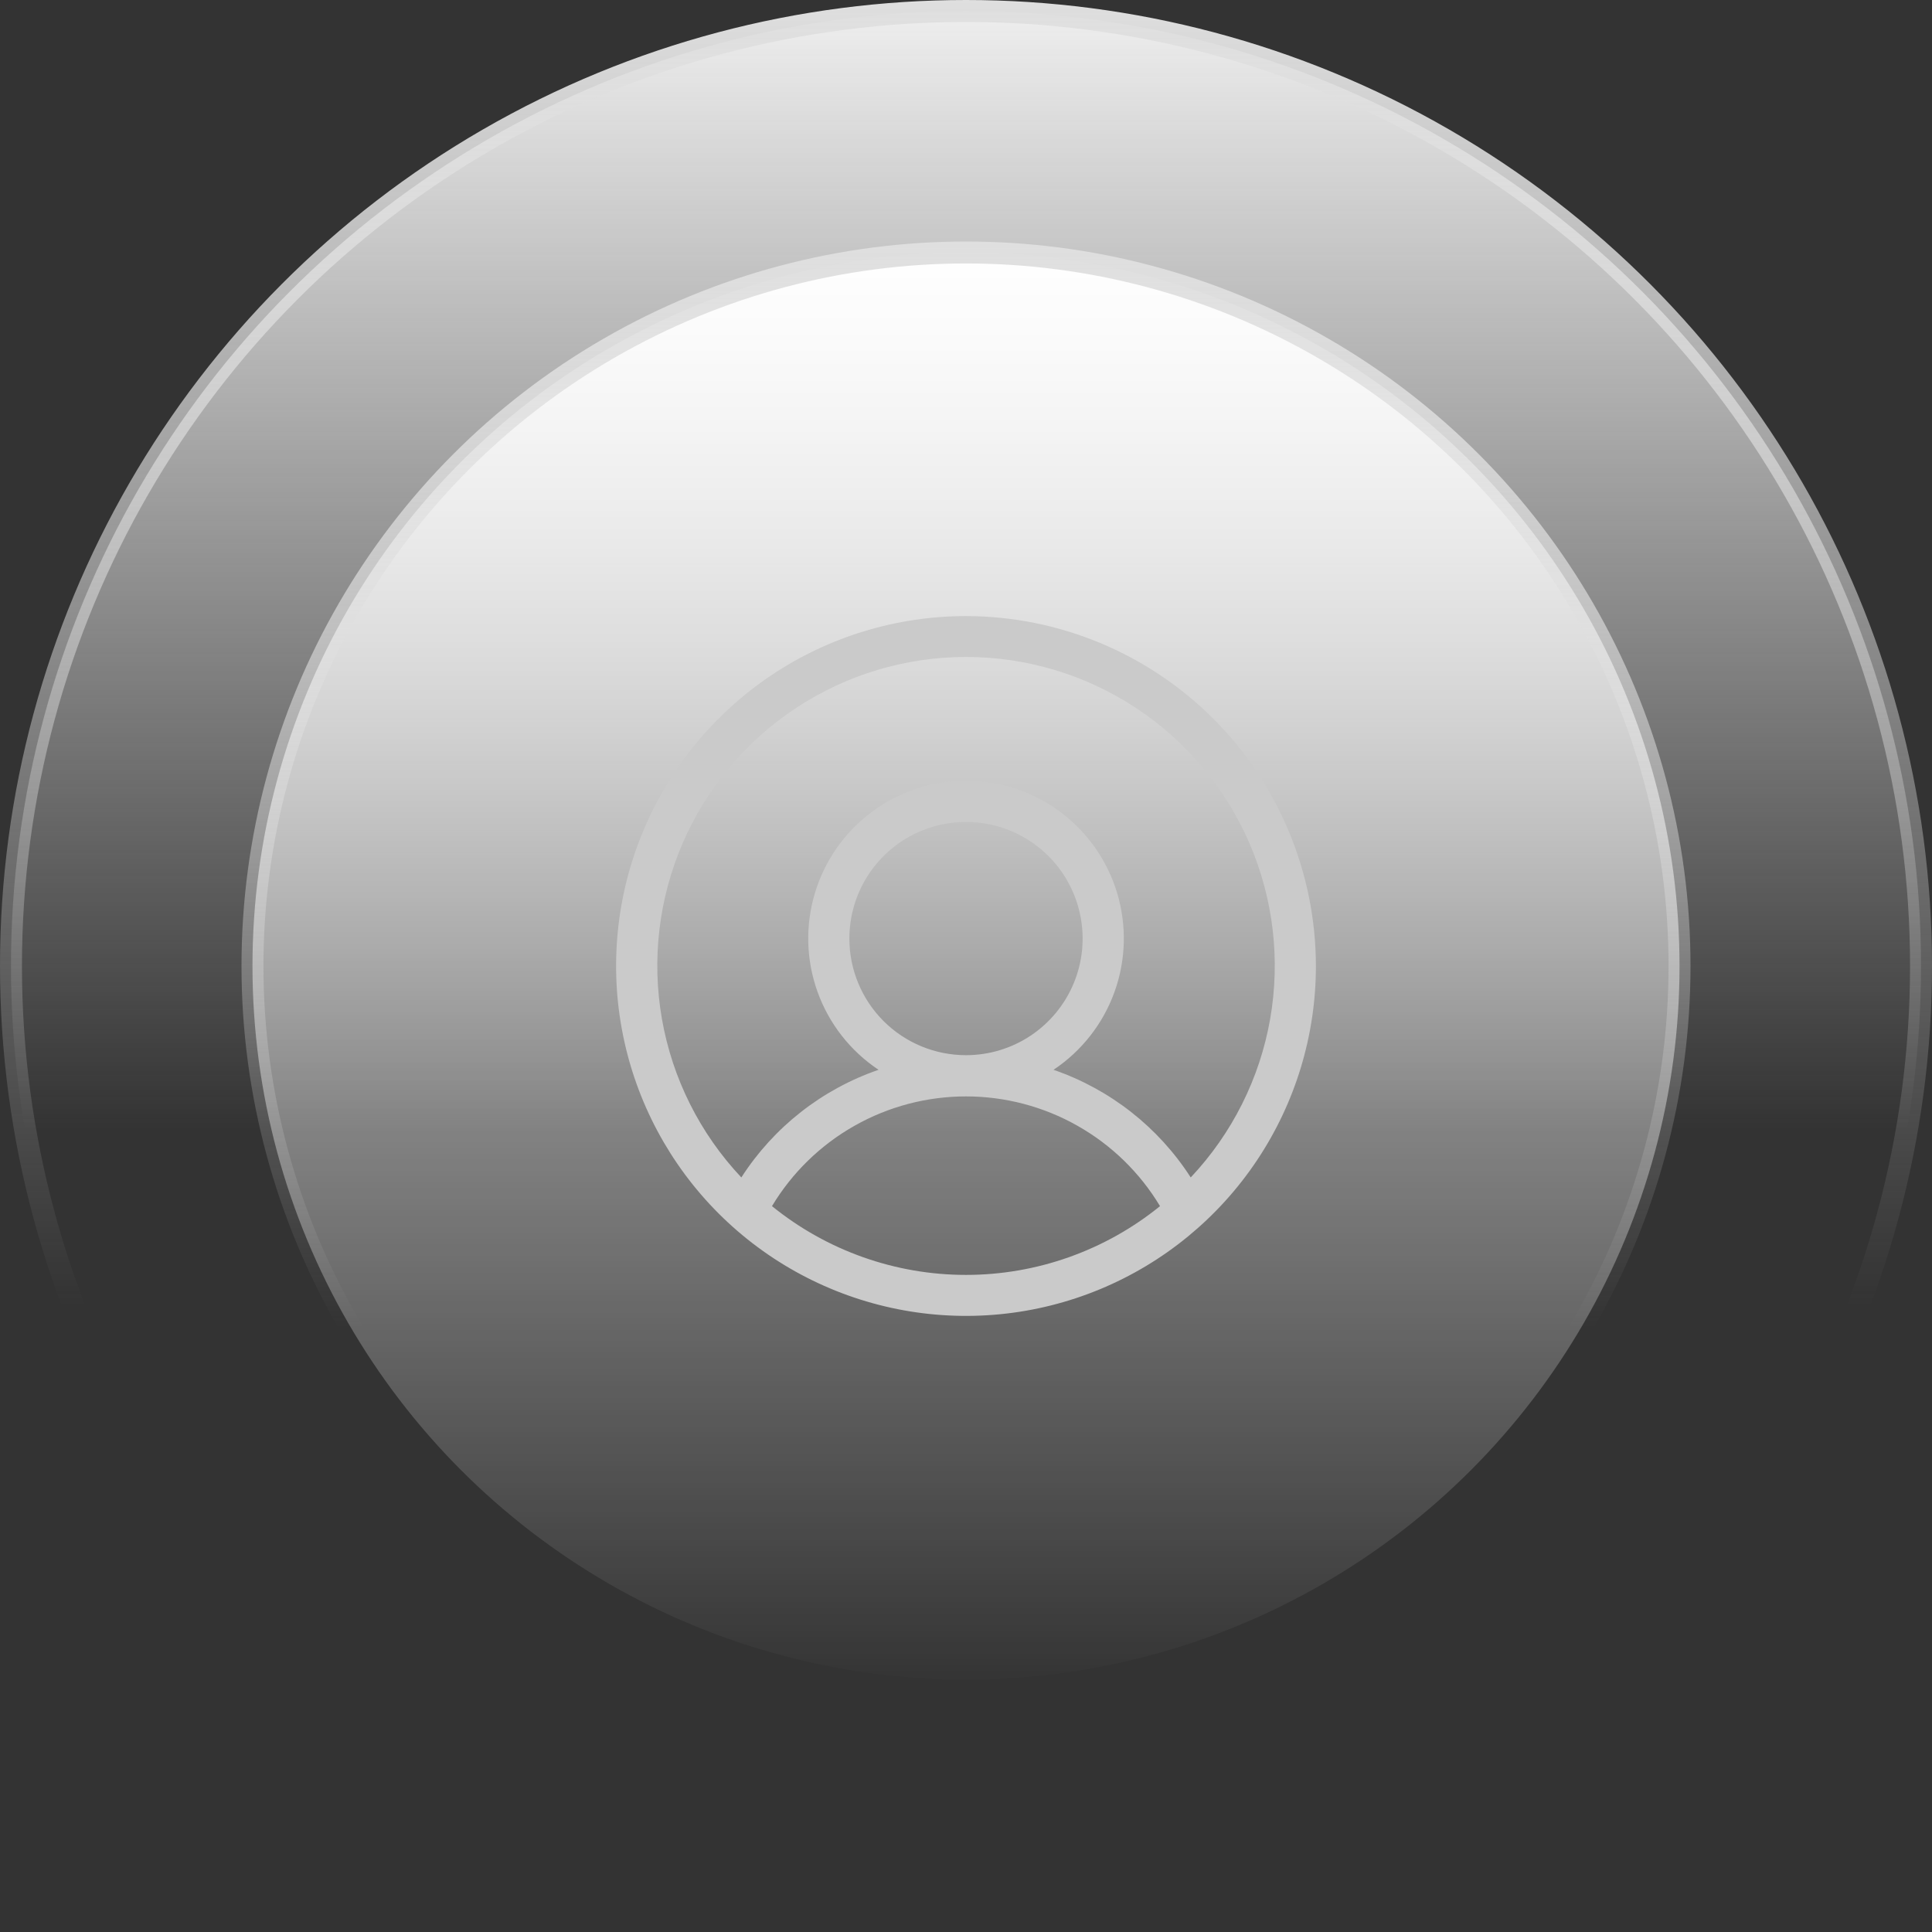
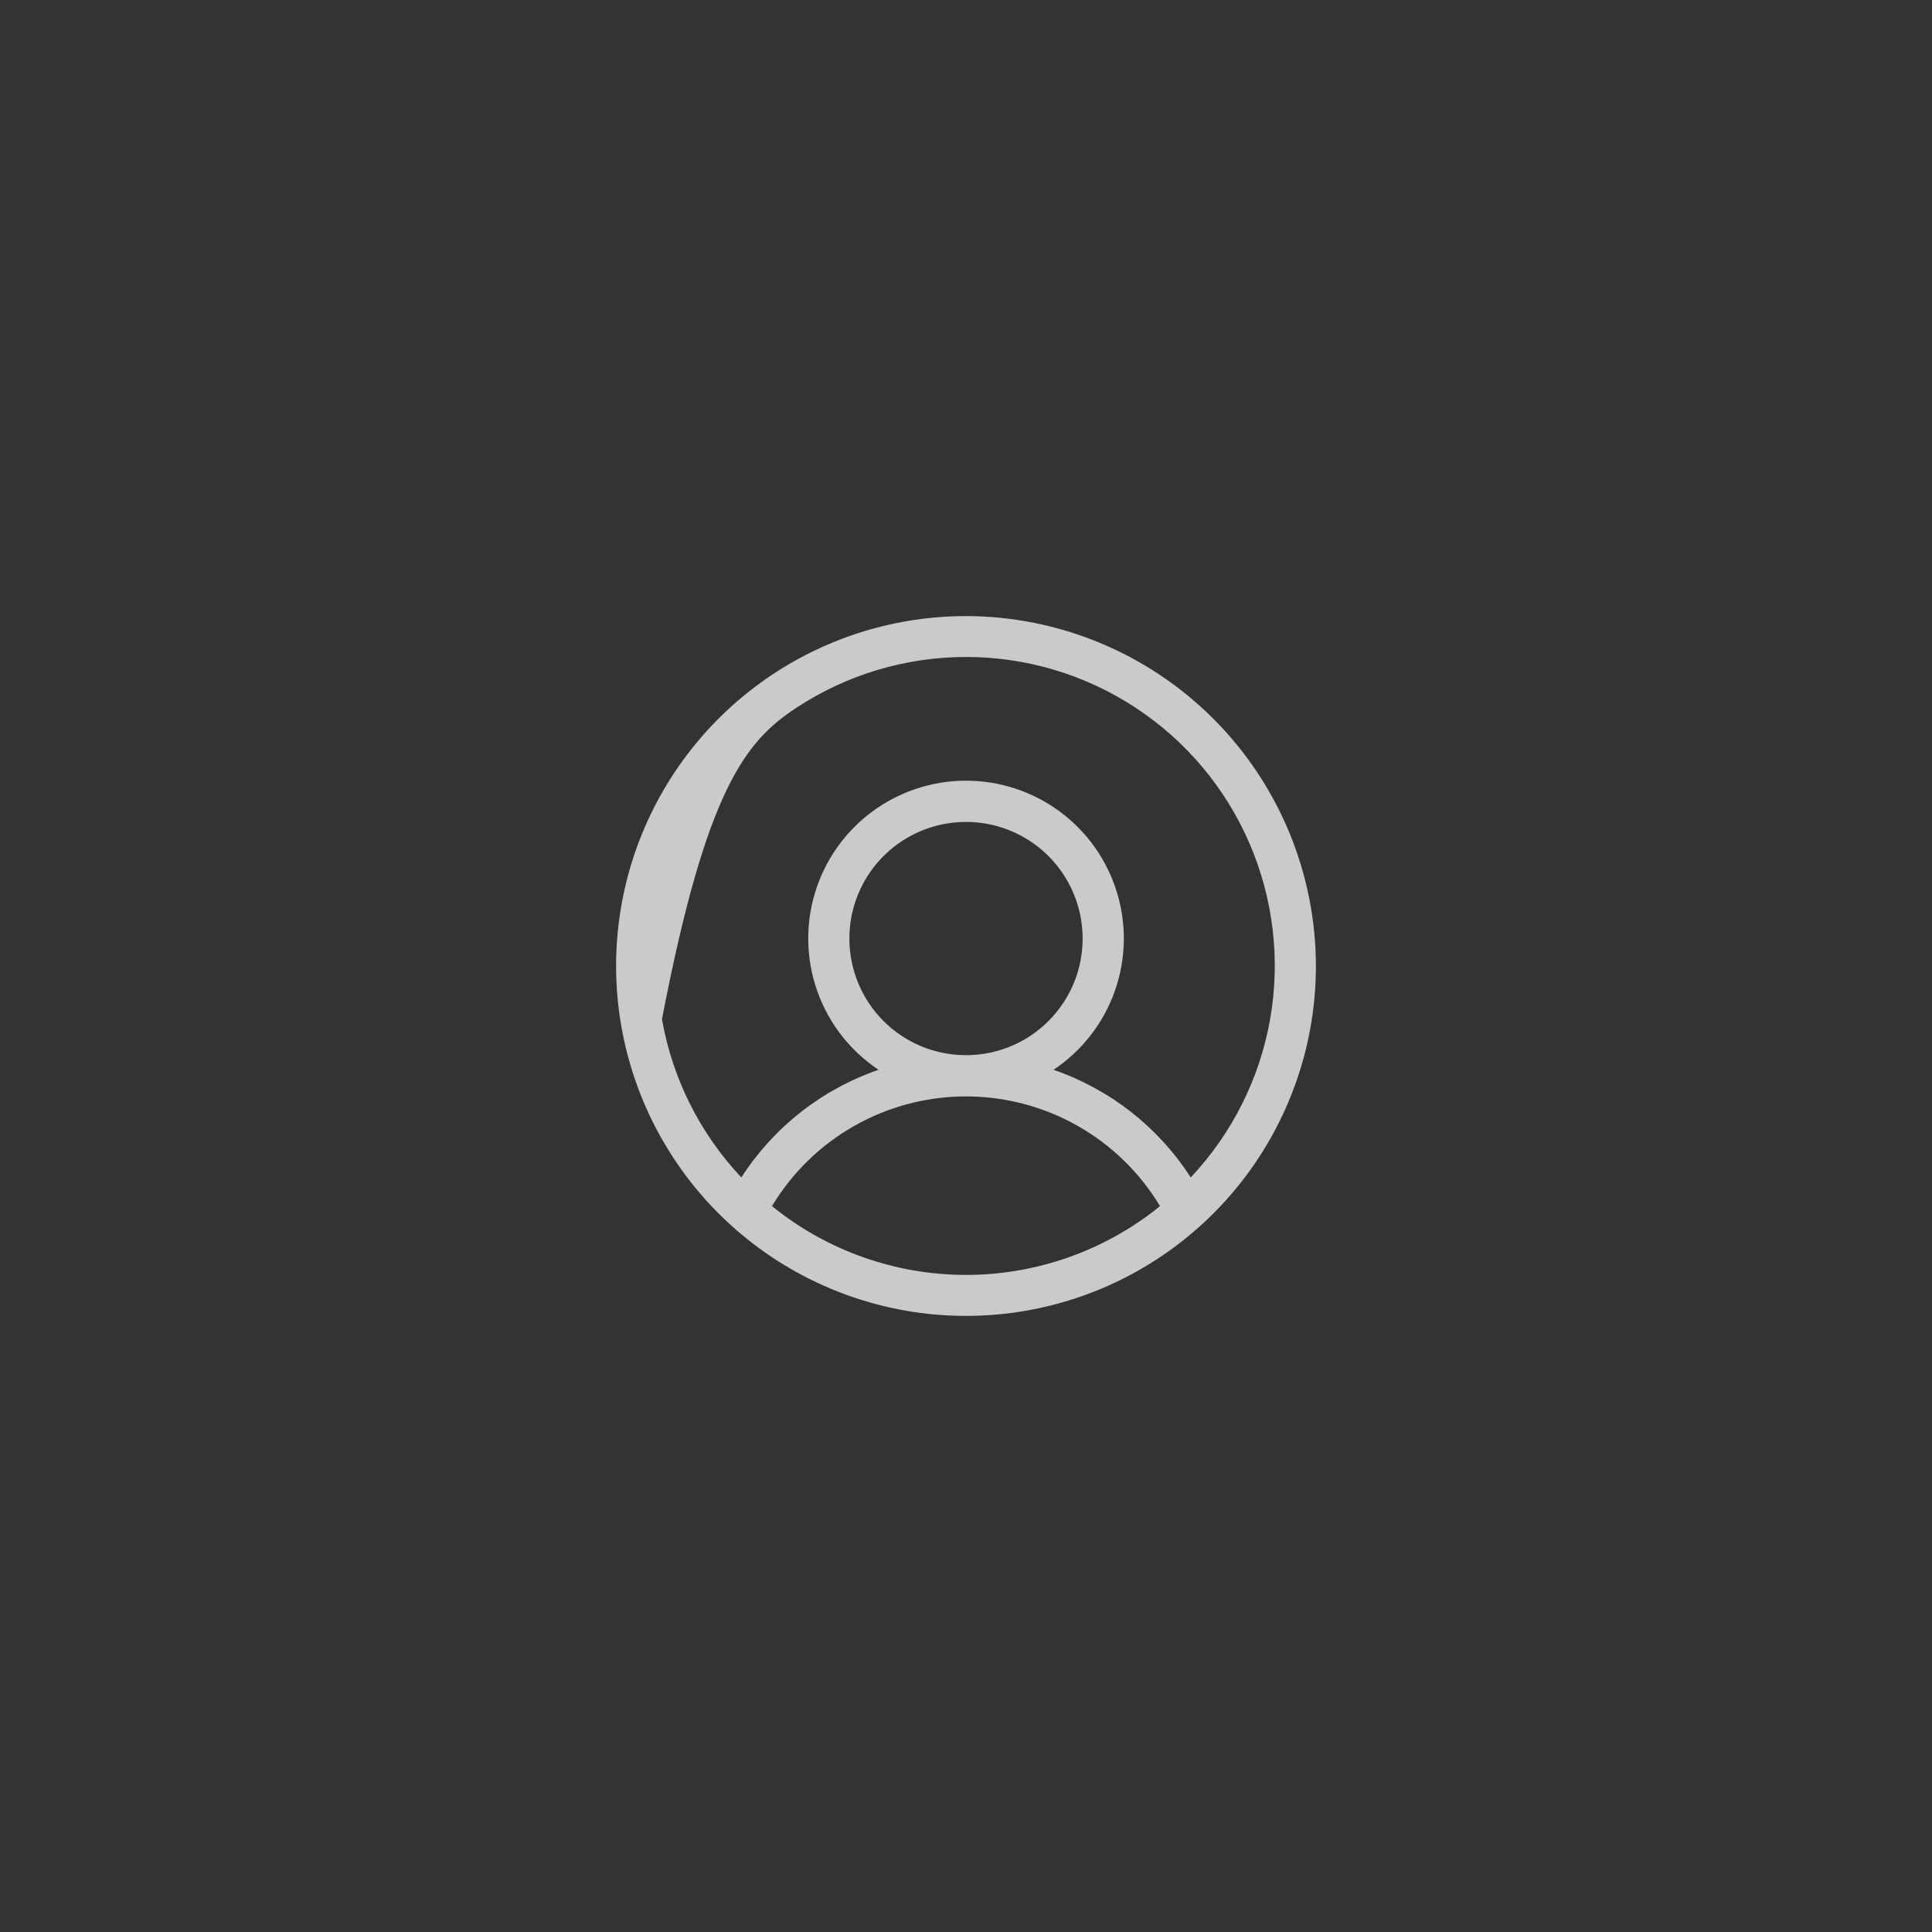
<svg xmlns="http://www.w3.org/2000/svg" width="88" height="88" viewBox="0 0 88 88" fill="none">
  <rect x="0" y="0" width="88" height="88" fill="#333333" stroke="none" />
-   <circle cx="44" cy="44" r="43.5" fill="url(#paint0_linear_2293_5119)" stroke="url(#paint1_linear_2293_5119)" />
-   <circle cx="44" cy="44" r="32.5" fill="url(#paint2_linear_2293_5119)" stroke="url(#paint3_linear_2293_5119)" />
-   <path d="M44 28.062C40.848 28.062 37.767 28.997 35.146 30.748C32.525 32.5 30.482 34.989 29.276 37.901C28.069 40.813 27.754 44.018 28.369 47.109C28.984 50.201 30.502 53.041 32.73 55.27C34.959 57.498 37.799 59.016 40.891 59.631C43.982 60.246 47.187 59.931 50.099 58.724C53.011 57.518 55.5 55.475 57.252 52.854C59.003 50.233 59.938 47.152 59.938 44C59.932 39.775 58.252 35.724 55.264 32.736C52.276 29.748 48.225 28.067 44 28.062ZM35.163 54.938C36.079 53.413 37.375 52.151 38.924 51.276C40.472 50.4 42.221 49.94 44 49.94C45.779 49.94 47.528 50.4 49.076 51.276C50.625 52.151 51.921 53.413 52.837 54.938C50.338 56.964 47.218 58.07 44 58.07C40.782 58.07 37.662 56.964 35.163 54.938ZM38.688 42.75C38.688 41.699 38.999 40.672 39.583 39.798C40.167 38.925 40.996 38.244 41.967 37.842C42.938 37.44 44.006 37.335 45.036 37.54C46.067 37.745 47.014 38.251 47.757 38.993C48.499 39.736 49.005 40.683 49.21 41.714C49.415 42.744 49.31 43.812 48.908 44.783C48.506 45.754 47.825 46.583 46.952 47.167C46.078 47.751 45.051 48.062 44 48.062C42.591 48.062 41.24 47.503 40.243 46.507C39.247 45.51 38.688 44.159 38.688 42.75ZM54.236 53.631C52.763 51.341 50.561 49.614 47.986 48.728C49.27 47.873 50.245 46.627 50.766 45.175C51.288 43.723 51.328 42.142 50.881 40.665C50.434 39.188 49.524 37.894 48.285 36.975C47.046 36.055 45.544 35.559 44.002 35.559C42.459 35.559 40.957 36.055 39.718 36.975C38.479 37.894 37.569 39.188 37.122 40.665C36.675 42.142 36.715 43.723 37.237 45.175C37.758 46.627 38.733 47.873 40.017 48.728C37.442 49.614 35.24 51.341 33.767 53.631C31.884 51.633 30.627 49.127 30.152 46.423C29.676 43.719 30.003 40.934 31.091 38.413C32.179 35.892 33.981 33.745 36.276 32.237C38.57 30.728 41.256 29.924 44.002 29.924C46.747 29.924 49.433 30.728 51.727 32.237C54.022 33.745 55.824 35.892 56.912 38.413C58.001 40.934 58.327 43.719 57.852 46.423C57.376 49.127 56.119 51.633 54.236 53.631Z" fill="#CACACA" />
+   <path d="M44 28.062C40.848 28.062 37.767 28.997 35.146 30.748C32.525 32.5 30.482 34.989 29.276 37.901C28.069 40.813 27.754 44.018 28.369 47.109C28.984 50.201 30.502 53.041 32.73 55.27C34.959 57.498 37.799 59.016 40.891 59.631C43.982 60.246 47.187 59.931 50.099 58.724C53.011 57.518 55.5 55.475 57.252 52.854C59.003 50.233 59.938 47.152 59.938 44C59.932 39.775 58.252 35.724 55.264 32.736C52.276 29.748 48.225 28.067 44 28.062ZM35.163 54.938C36.079 53.413 37.375 52.151 38.924 51.276C40.472 50.4 42.221 49.94 44 49.94C45.779 49.94 47.528 50.4 49.076 51.276C50.625 52.151 51.921 53.413 52.837 54.938C50.338 56.964 47.218 58.07 44 58.07C40.782 58.07 37.662 56.964 35.163 54.938ZM38.688 42.75C38.688 41.699 38.999 40.672 39.583 39.798C40.167 38.925 40.996 38.244 41.967 37.842C42.938 37.44 44.006 37.335 45.036 37.54C46.067 37.745 47.014 38.251 47.757 38.993C48.499 39.736 49.005 40.683 49.21 41.714C49.415 42.744 49.31 43.812 48.908 44.783C48.506 45.754 47.825 46.583 46.952 47.167C46.078 47.751 45.051 48.062 44 48.062C42.591 48.062 41.24 47.503 40.243 46.507C39.247 45.51 38.688 44.159 38.688 42.75ZM54.236 53.631C52.763 51.341 50.561 49.614 47.986 48.728C49.27 47.873 50.245 46.627 50.766 45.175C51.288 43.723 51.328 42.142 50.881 40.665C50.434 39.188 49.524 37.894 48.285 36.975C47.046 36.055 45.544 35.559 44.002 35.559C42.459 35.559 40.957 36.055 39.718 36.975C38.479 37.894 37.569 39.188 37.122 40.665C36.675 42.142 36.715 43.723 37.237 45.175C37.758 46.627 38.733 47.873 40.017 48.728C37.442 49.614 35.24 51.341 33.767 53.631C31.884 51.633 30.627 49.127 30.152 46.423C32.179 35.892 33.981 33.745 36.276 32.237C38.57 30.728 41.256 29.924 44.002 29.924C46.747 29.924 49.433 30.728 51.727 32.237C54.022 33.745 55.824 35.892 56.912 38.413C58.001 40.934 58.327 43.719 57.852 46.423C57.376 49.127 56.119 51.633 54.236 53.631Z" fill="#CACACA" />
  <defs>
    <linearGradient id="paint0_linear_2293_5119" x1="44" y1="0" x2="44" y2="88" gradientUnits="userSpaceOnUse">
      <stop stop-color="#F0F0F0" />
      <stop offset="0.585" stop-color="#F0F0F0" stop-opacity="0" />
    </linearGradient>
    <linearGradient id="paint1_linear_2293_5119" x1="44" y1="0" x2="44" y2="59.5" gradientUnits="userSpaceOnUse">
      <stop stop-color="#DFDFDF" />
      <stop offset="1" stop-color="#DFDFDF" stop-opacity="0" />
    </linearGradient>
    <linearGradient id="paint2_linear_2293_5119" x1="44" y1="11" x2="44" y2="77" gradientUnits="userSpaceOnUse">
      <stop stop-color="white" />
      <stop offset="1" stop-color="white" stop-opacity="0" />
    </linearGradient>
    <linearGradient id="paint3_linear_2293_5119" x1="44" y1="11" x2="44" y2="60.5" gradientUnits="userSpaceOnUse">
      <stop stop-color="#DFDFDF" />
      <stop offset="1" stop-color="#DFDFDF" stop-opacity="0" />
    </linearGradient>
  </defs>
</svg>